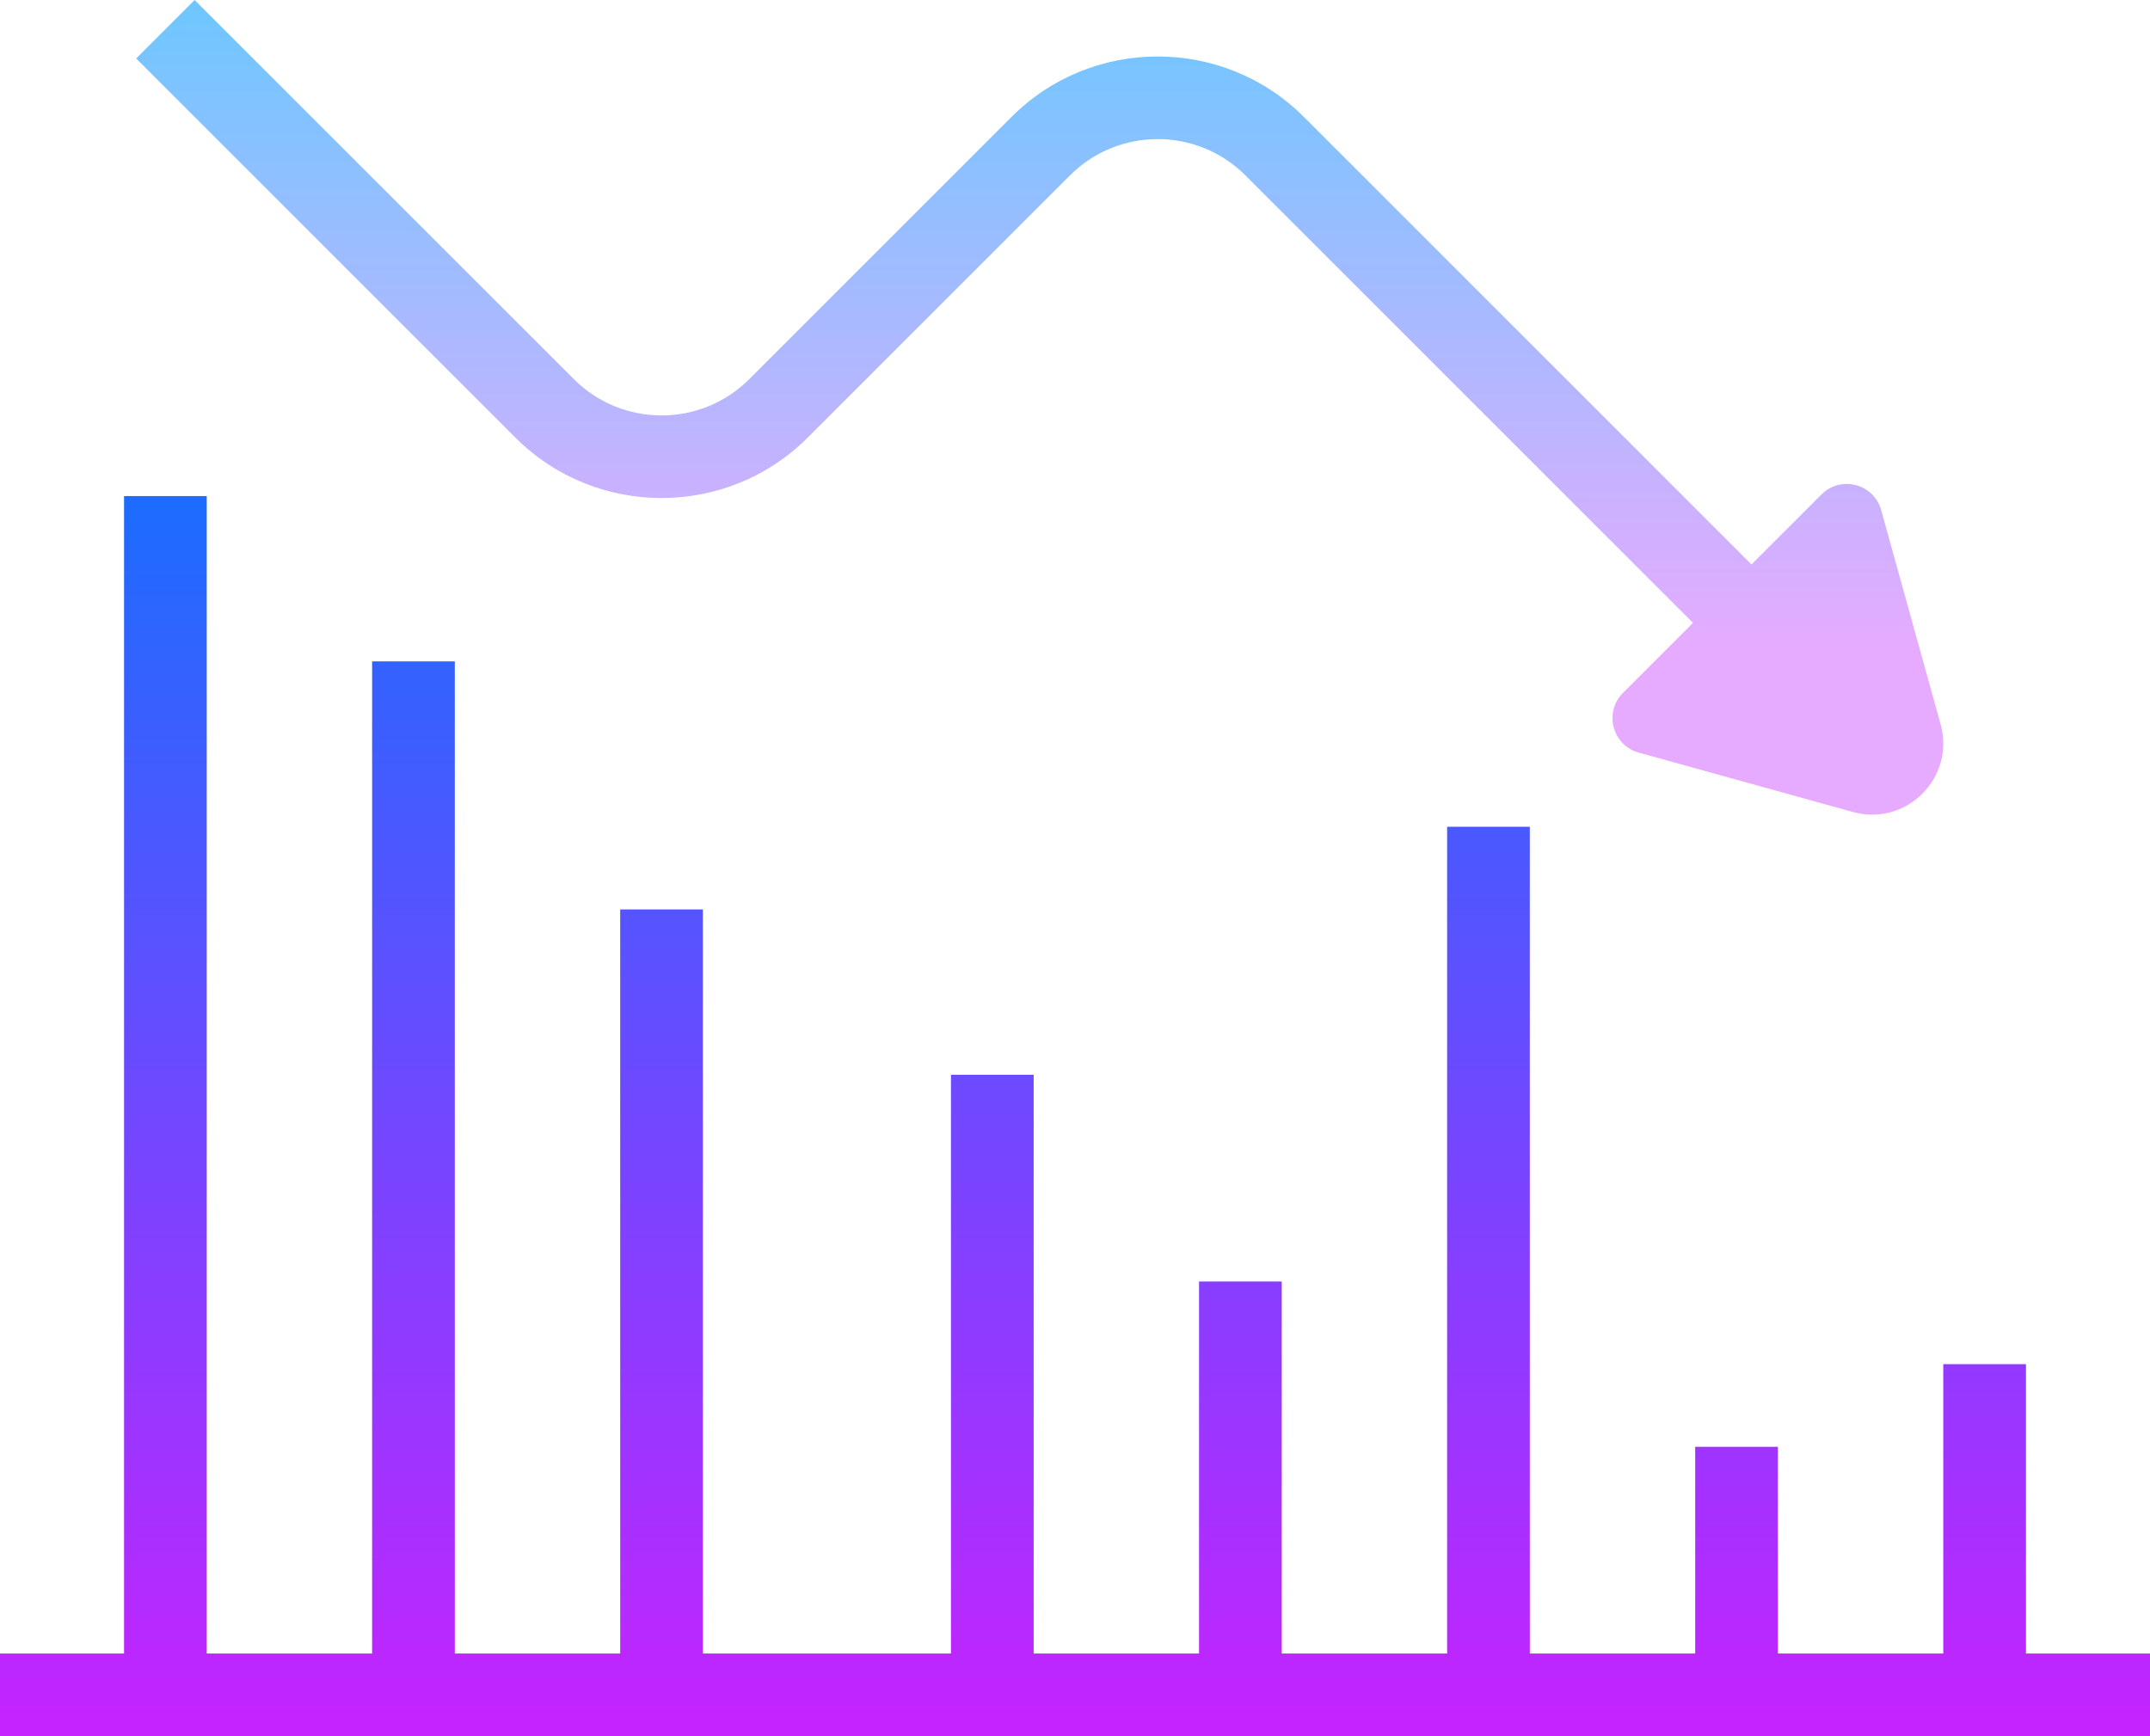
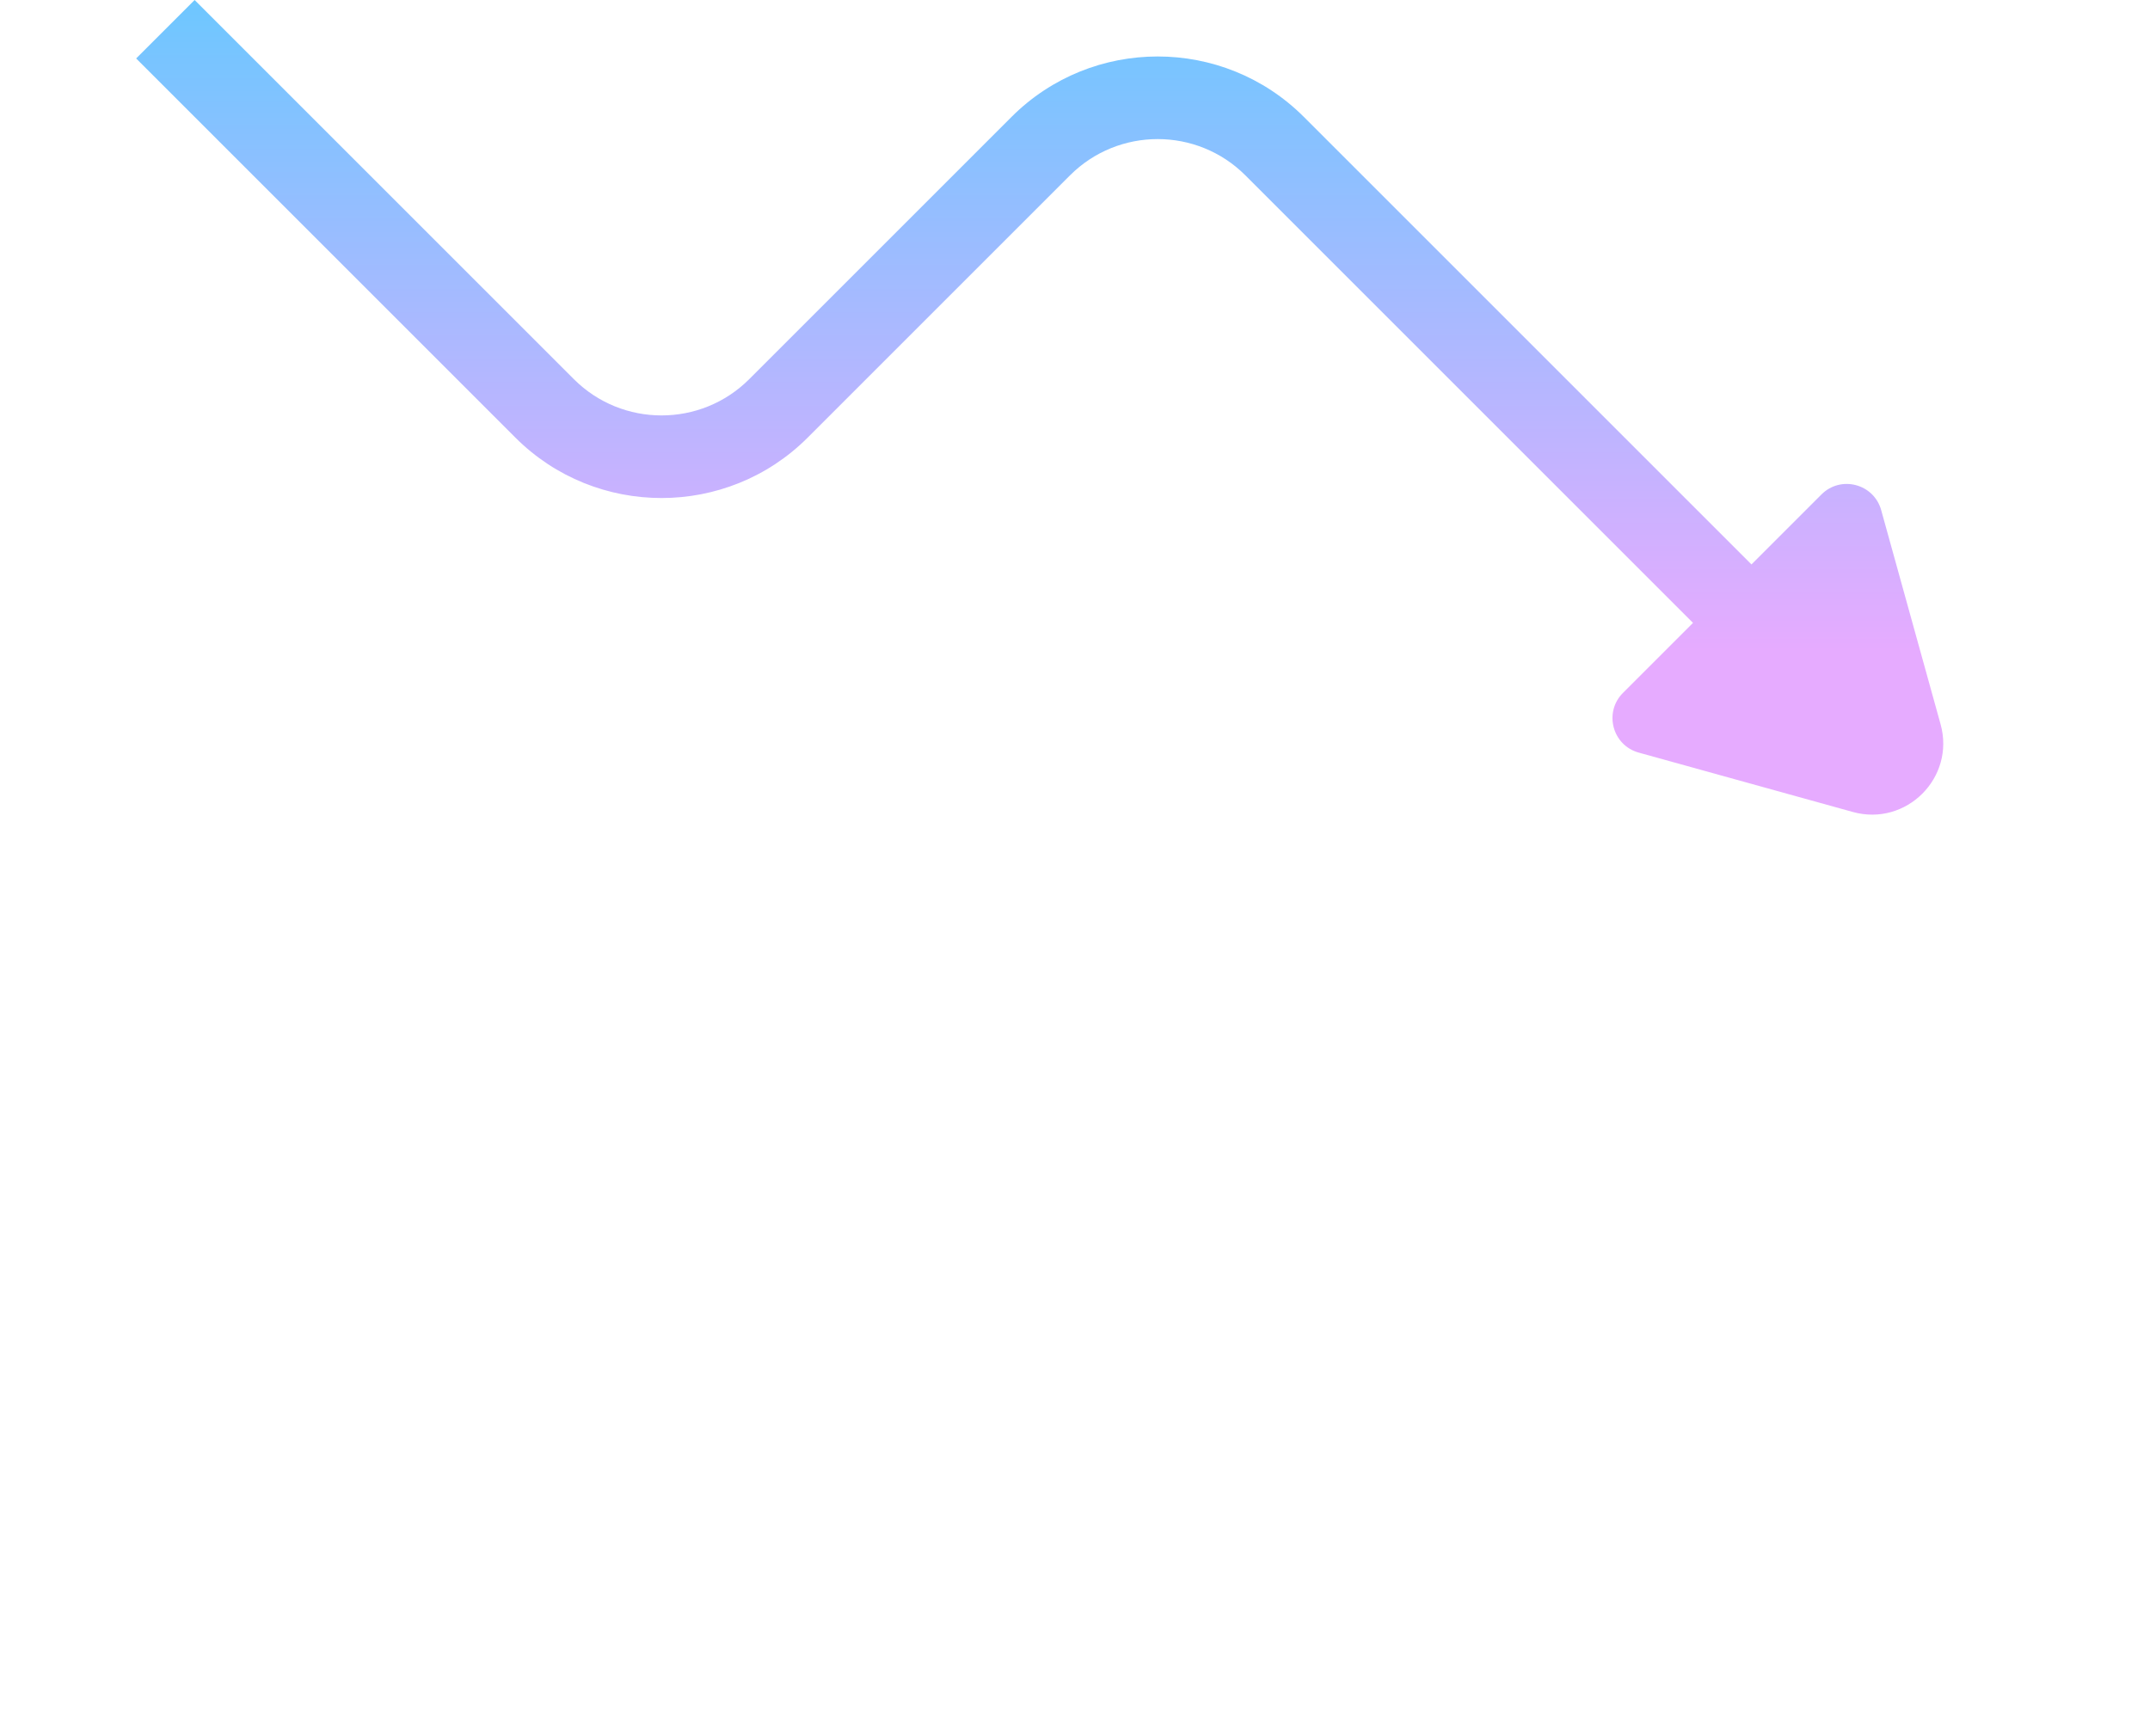
<svg xmlns="http://www.w3.org/2000/svg" xmlns:xlink="http://www.w3.org/1999/xlink" height="42.0" preserveAspectRatio="xMidYMid meet" version="1.0" viewBox="6.0 11.0 52.0 42.0" width="52.0" zoomAndPan="magnify">
  <linearGradient gradientTransform="rotate(180 116 -177)" gradientUnits="userSpaceOnUse" id="a" x1="200" x2="200" xlink:actuate="onLoad" xlink:show="other" xlink:type="simple" y1="-376.63" y2="-407.406">
    <stop offset="0" stop-color="#1a6dff" />
    <stop offset="1" stop-color="#c822ff" />
  </linearGradient>
-   <path d="M6,51v2h52v-2h-3v-7h-2v7h-4v-5h-2v5h-4V31h-2v20h-4v-9h-2v9h-4V37h-2v14h-6V33h-2v18h-4V27 h-2v24h-4V23H9v28H6z" fill="url(#a)" />
  <linearGradient gradientUnits="userSpaceOnUse" id="b" x1="31.146" x2="31.146" xlink:actuate="onLoad" xlink:show="other" xlink:type="simple" y1="10.915" y2="26.746">
    <stop offset="0" stop-color="#6dc7ff" />
    <stop offset="1" stop-color="#e6abff" />
  </linearGradient>
  <path d="M52.935,28.52l-1.436-5.178c-0.177-0.639-0.976-0.85-1.445-0.381l-1.693,1.693L37.535,13.828 c-1.949-1.949-5.121-1.949-7.07,0l-6.344,6.344c-1.17,1.17-3.072,1.17-4.242,0L10.707,11l-1.414,1.414l9.172,9.172 c1.949,1.949,5.121,1.949,7.07,0l6.344-6.344c1.17-1.17,3.072-1.17,4.242,0l10.826,10.826l-1.693,1.693 c-0.469,0.468-0.259,1.268,0.38,1.445l5.178,1.436C52.105,31.001,53.294,29.812,52.935,28.52z" fill="url(#b)" />
</svg>